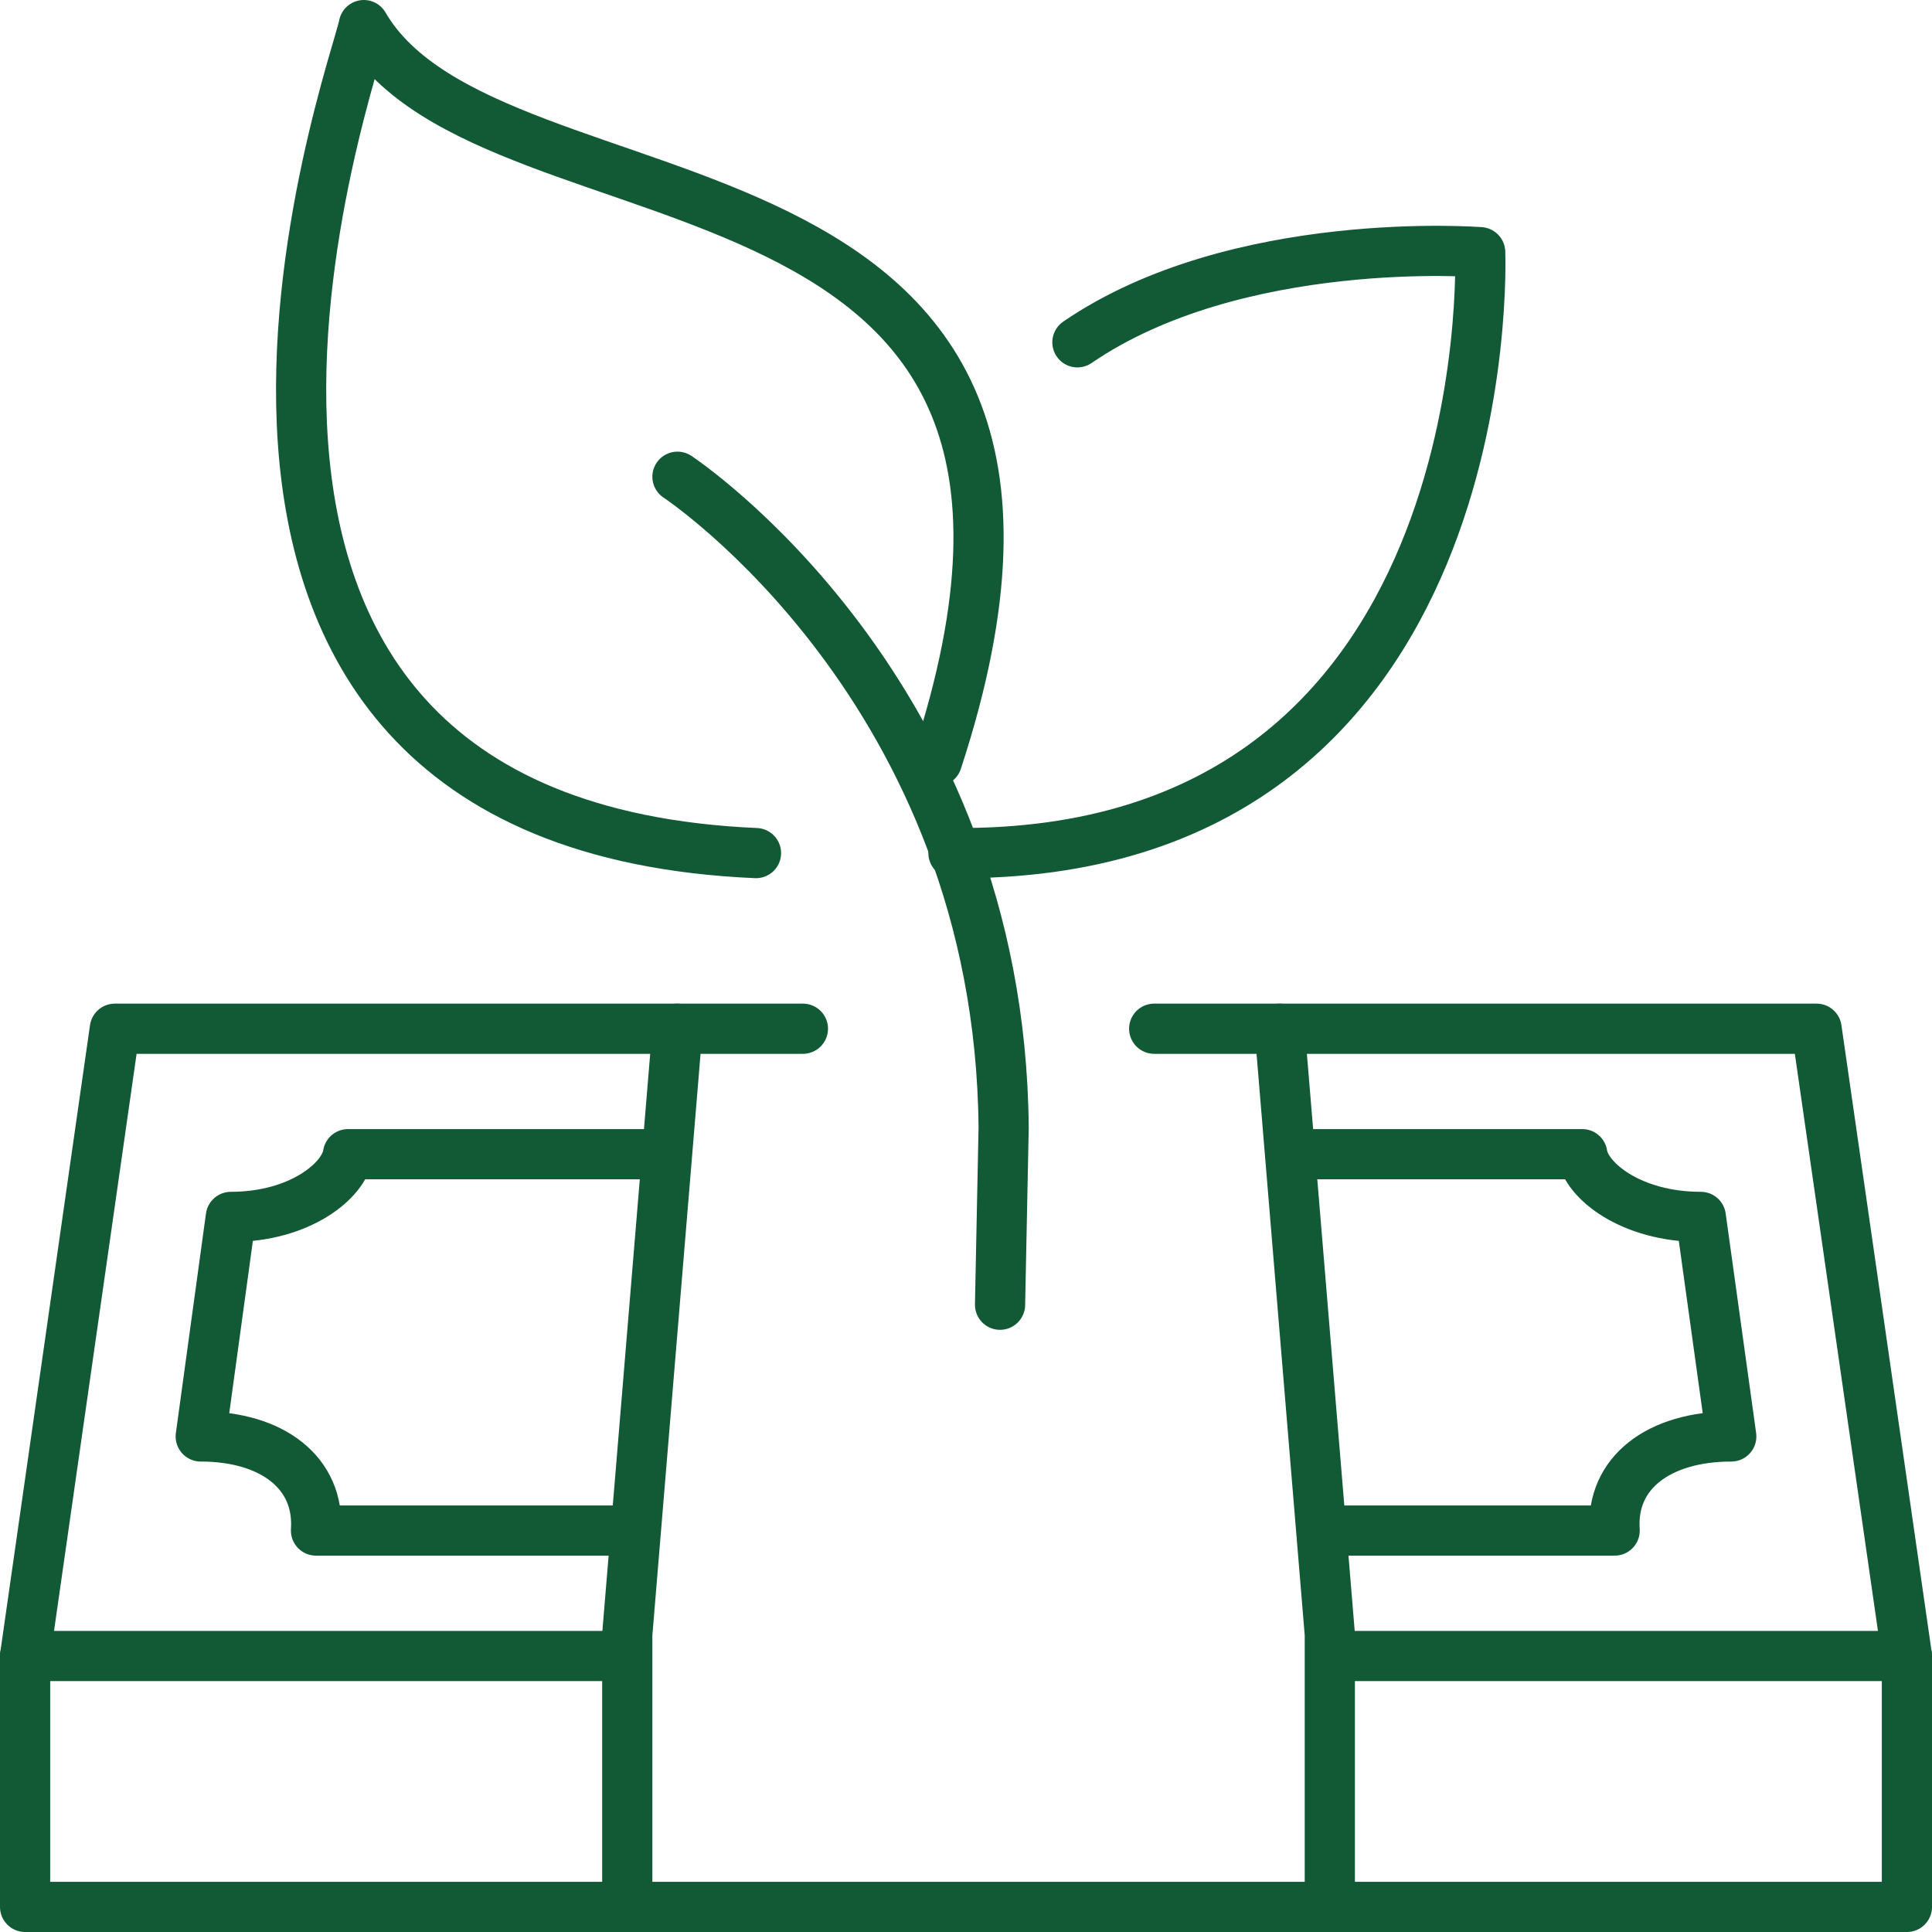
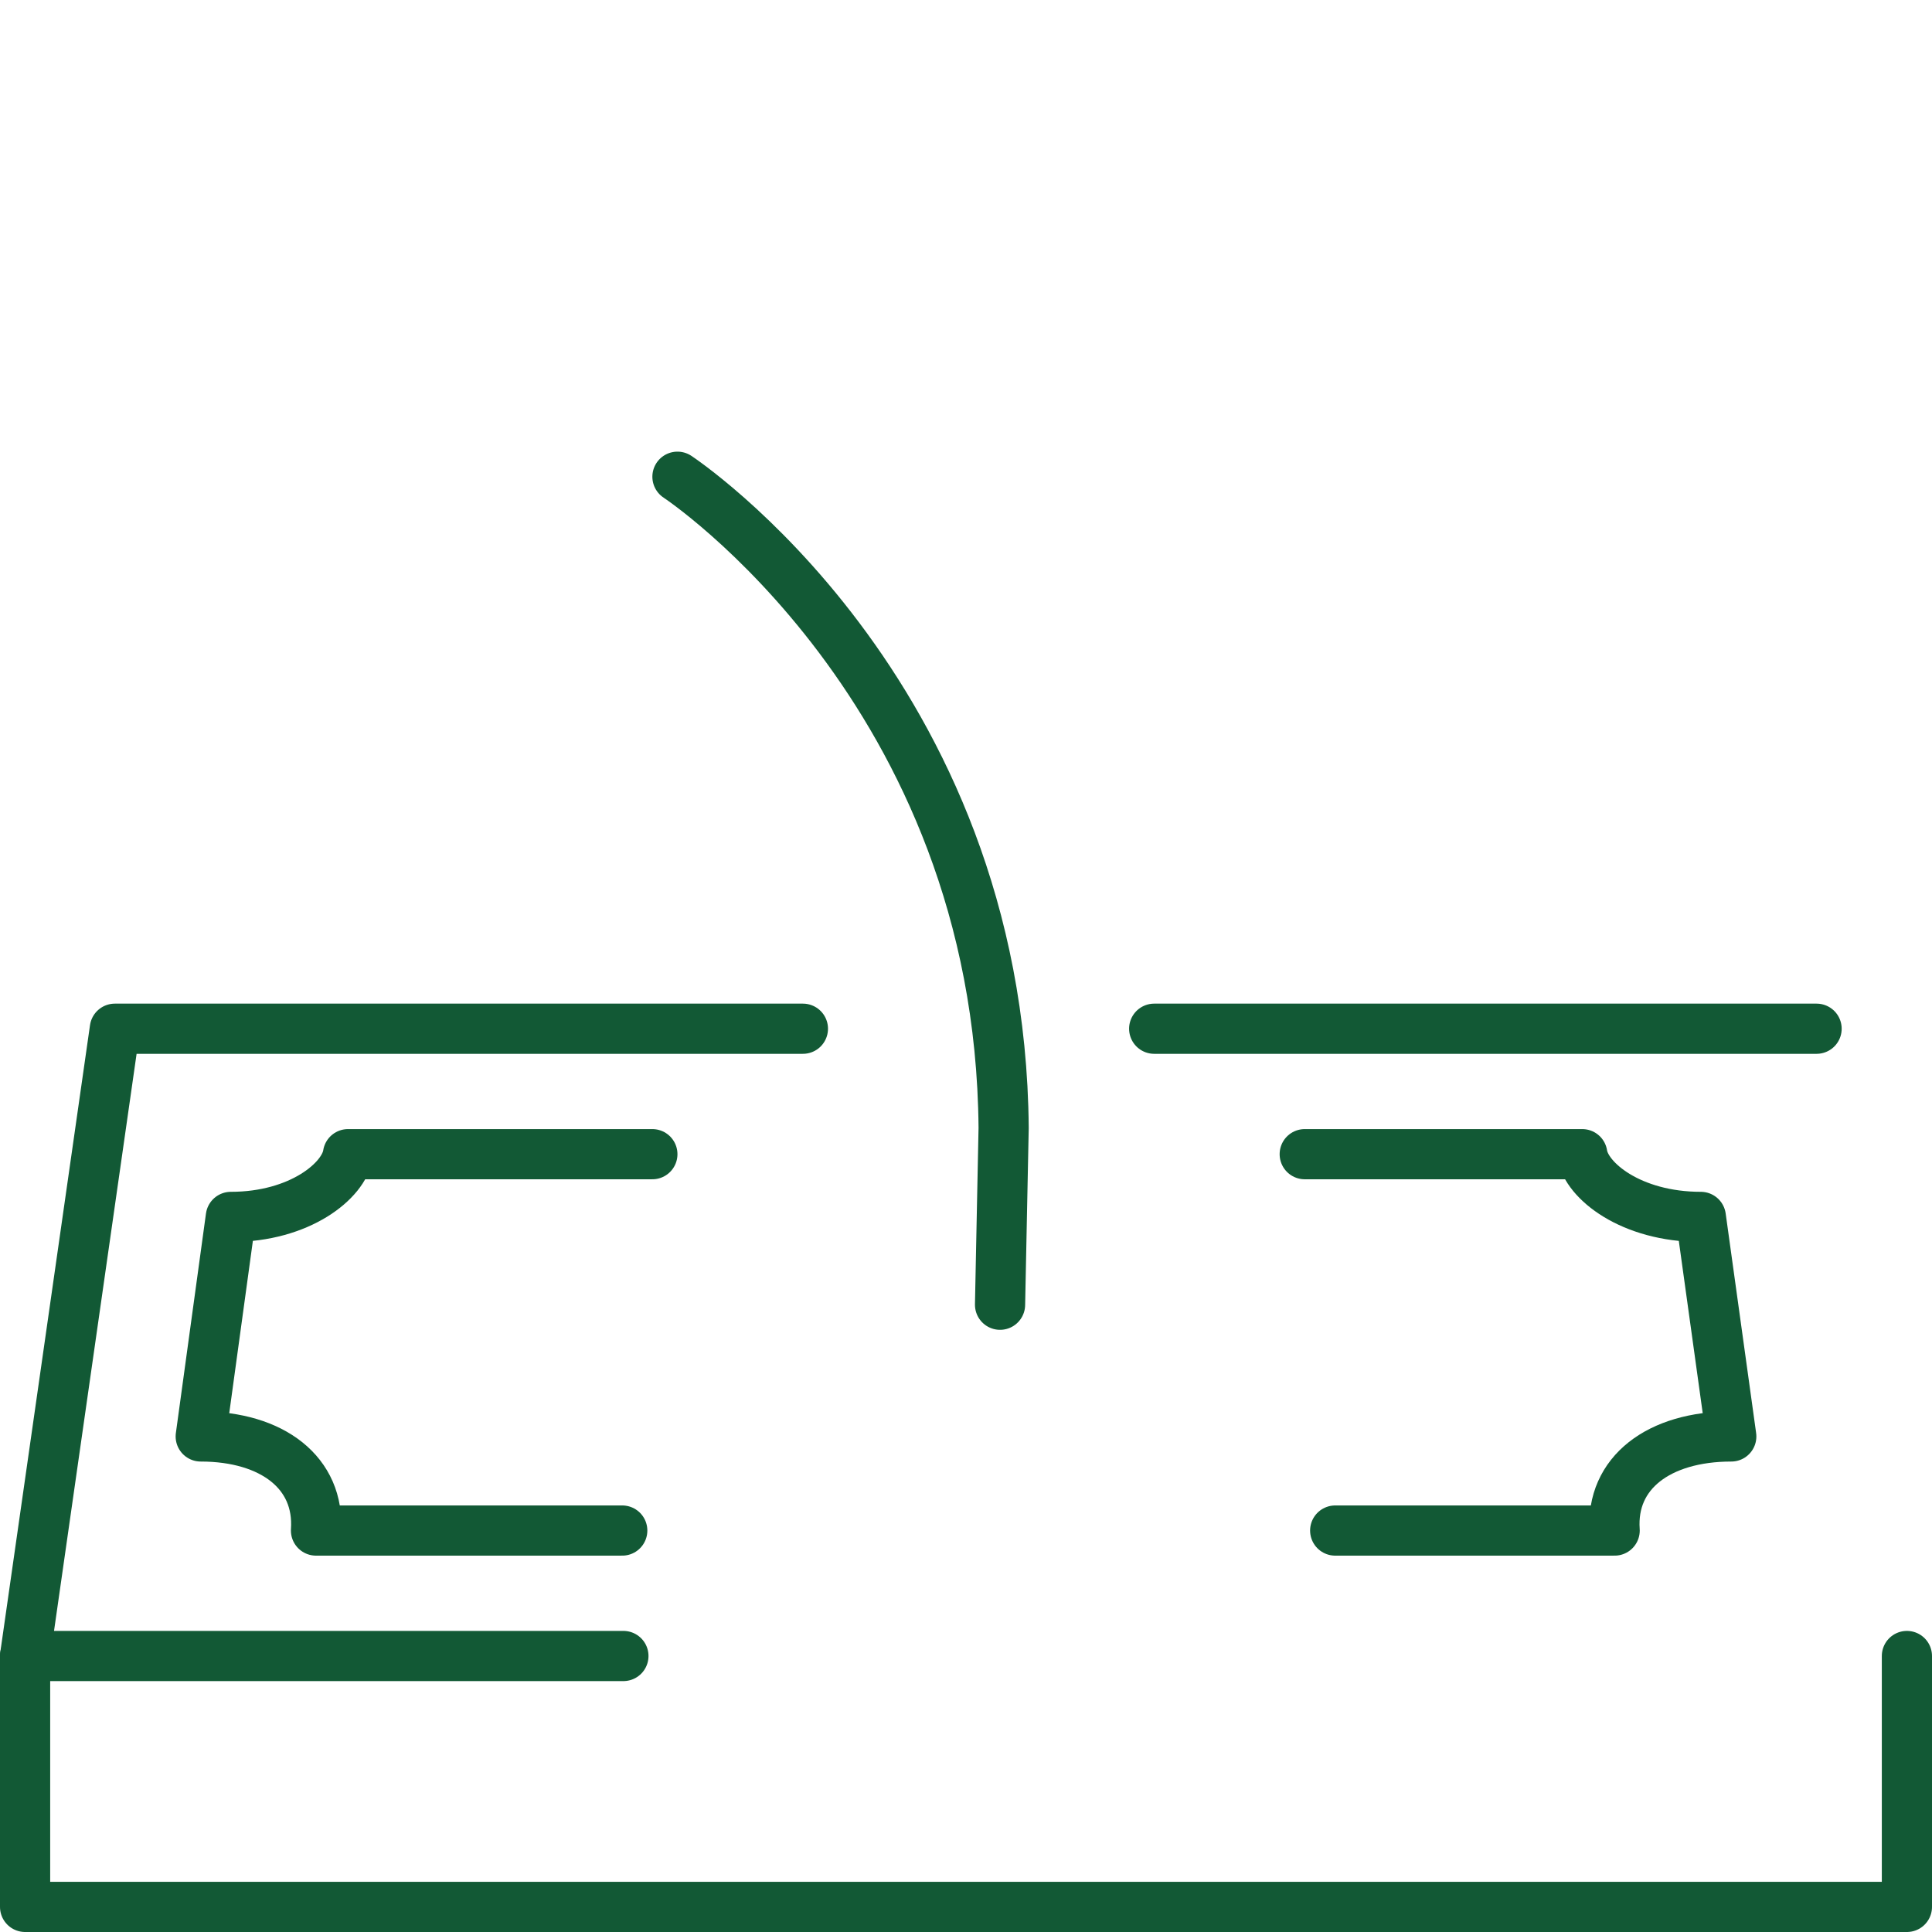
<svg xmlns="http://www.w3.org/2000/svg" width="75px" height="75px" viewBox="0 0 77 77">
  <g stroke="#125935" stroke-width="2" fill="none" fill-rule="evenodd" stroke-linecap="round" stroke-linejoin="round">
-     <path d="M46 41h26.4L76 66H53.2M24.846 66H1l3.577-25H32" />
+     <path d="M46 41h26.4H53.2M24.846 66H1l3.577-25H32" />
    <path d="M24.8 61H12.594c.157-2.301-1.743-3.75-4.594-3.75l1.2-8.75c2.756 0 4.512-1.449 4.67-2.5H26M53.214 61h11.138c-.16-2.301 1.763-3.75 4.648-3.75l-1.214-8.75c-2.79 0-4.567-1.449-4.725-2.5H52M1 66v10h75V66" />
-     <path d="m27 41-2 24.138V76M51 41l2 24.138V76M38 33.999c21.978.208 20.993-23.948 20.993-23.948S49.3 9.29 42.94 13.643M37.344 30.333C45.761 4.667 19.608 9.798 14.5 1c-.262 1.556-11.418 31.817 15.63 33" />
    <path d="M27 19s12.857 8.47 13 25.951L39.857 52" />
  </g>
</svg>